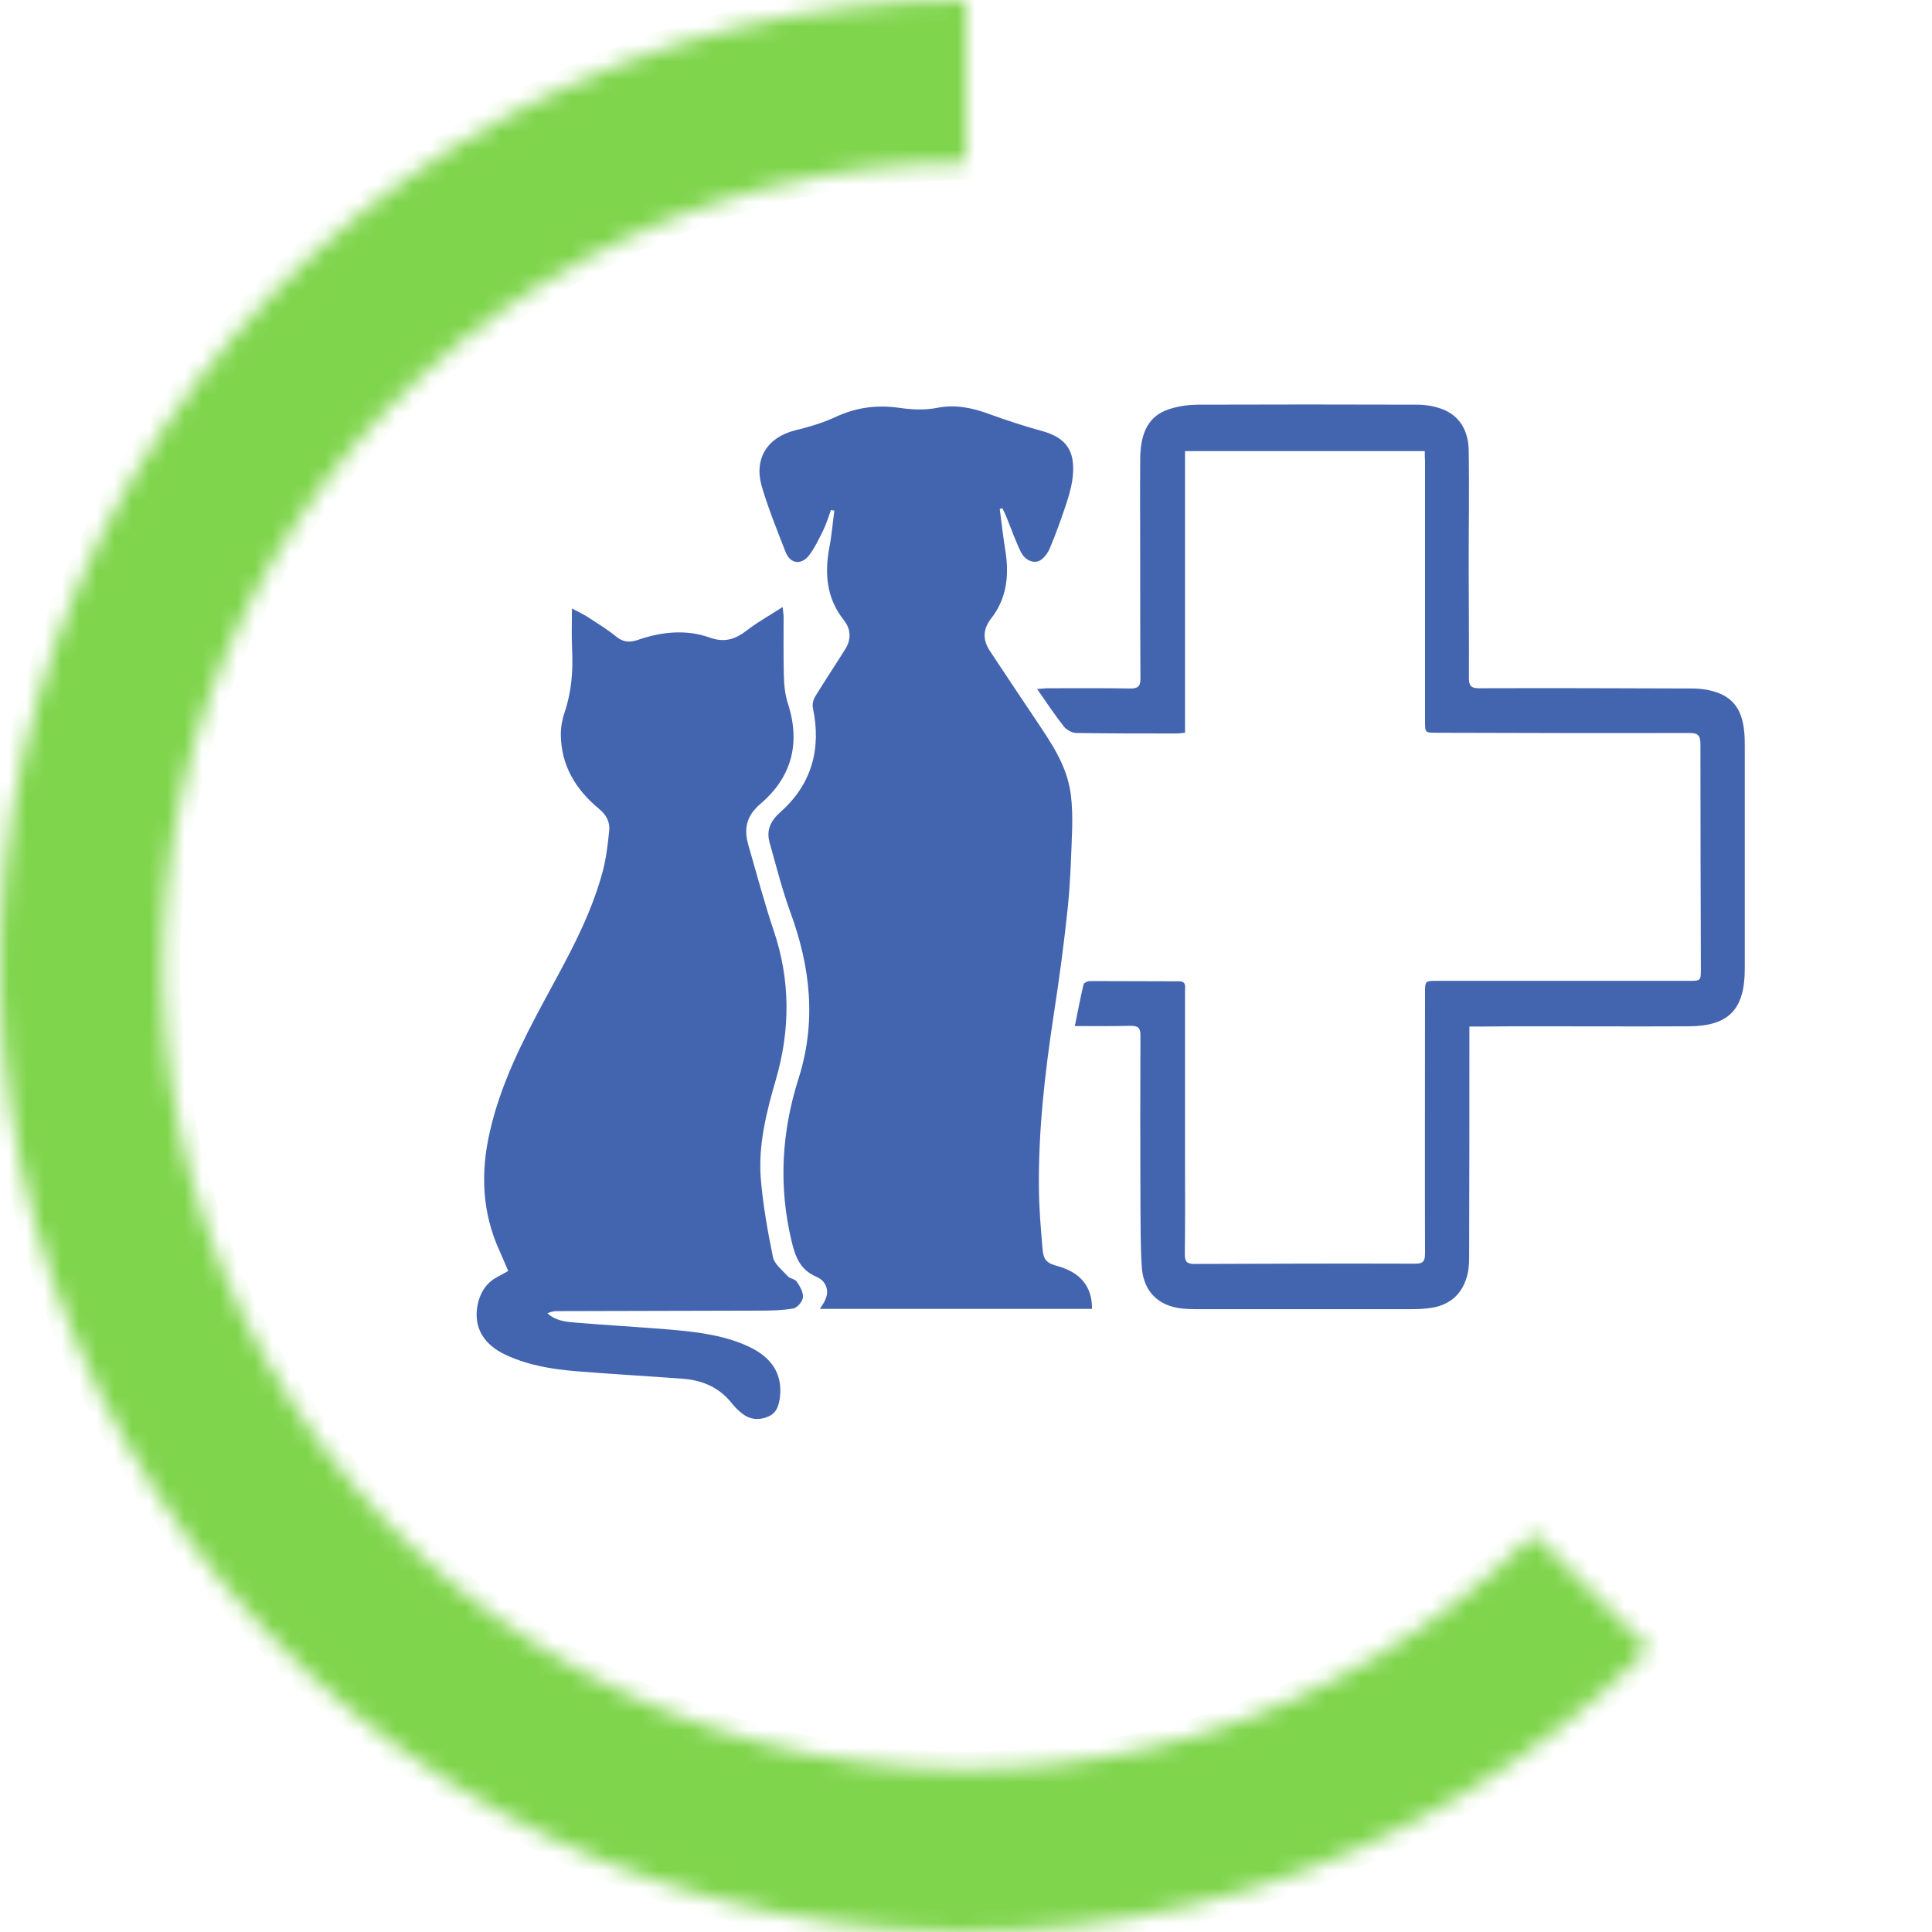
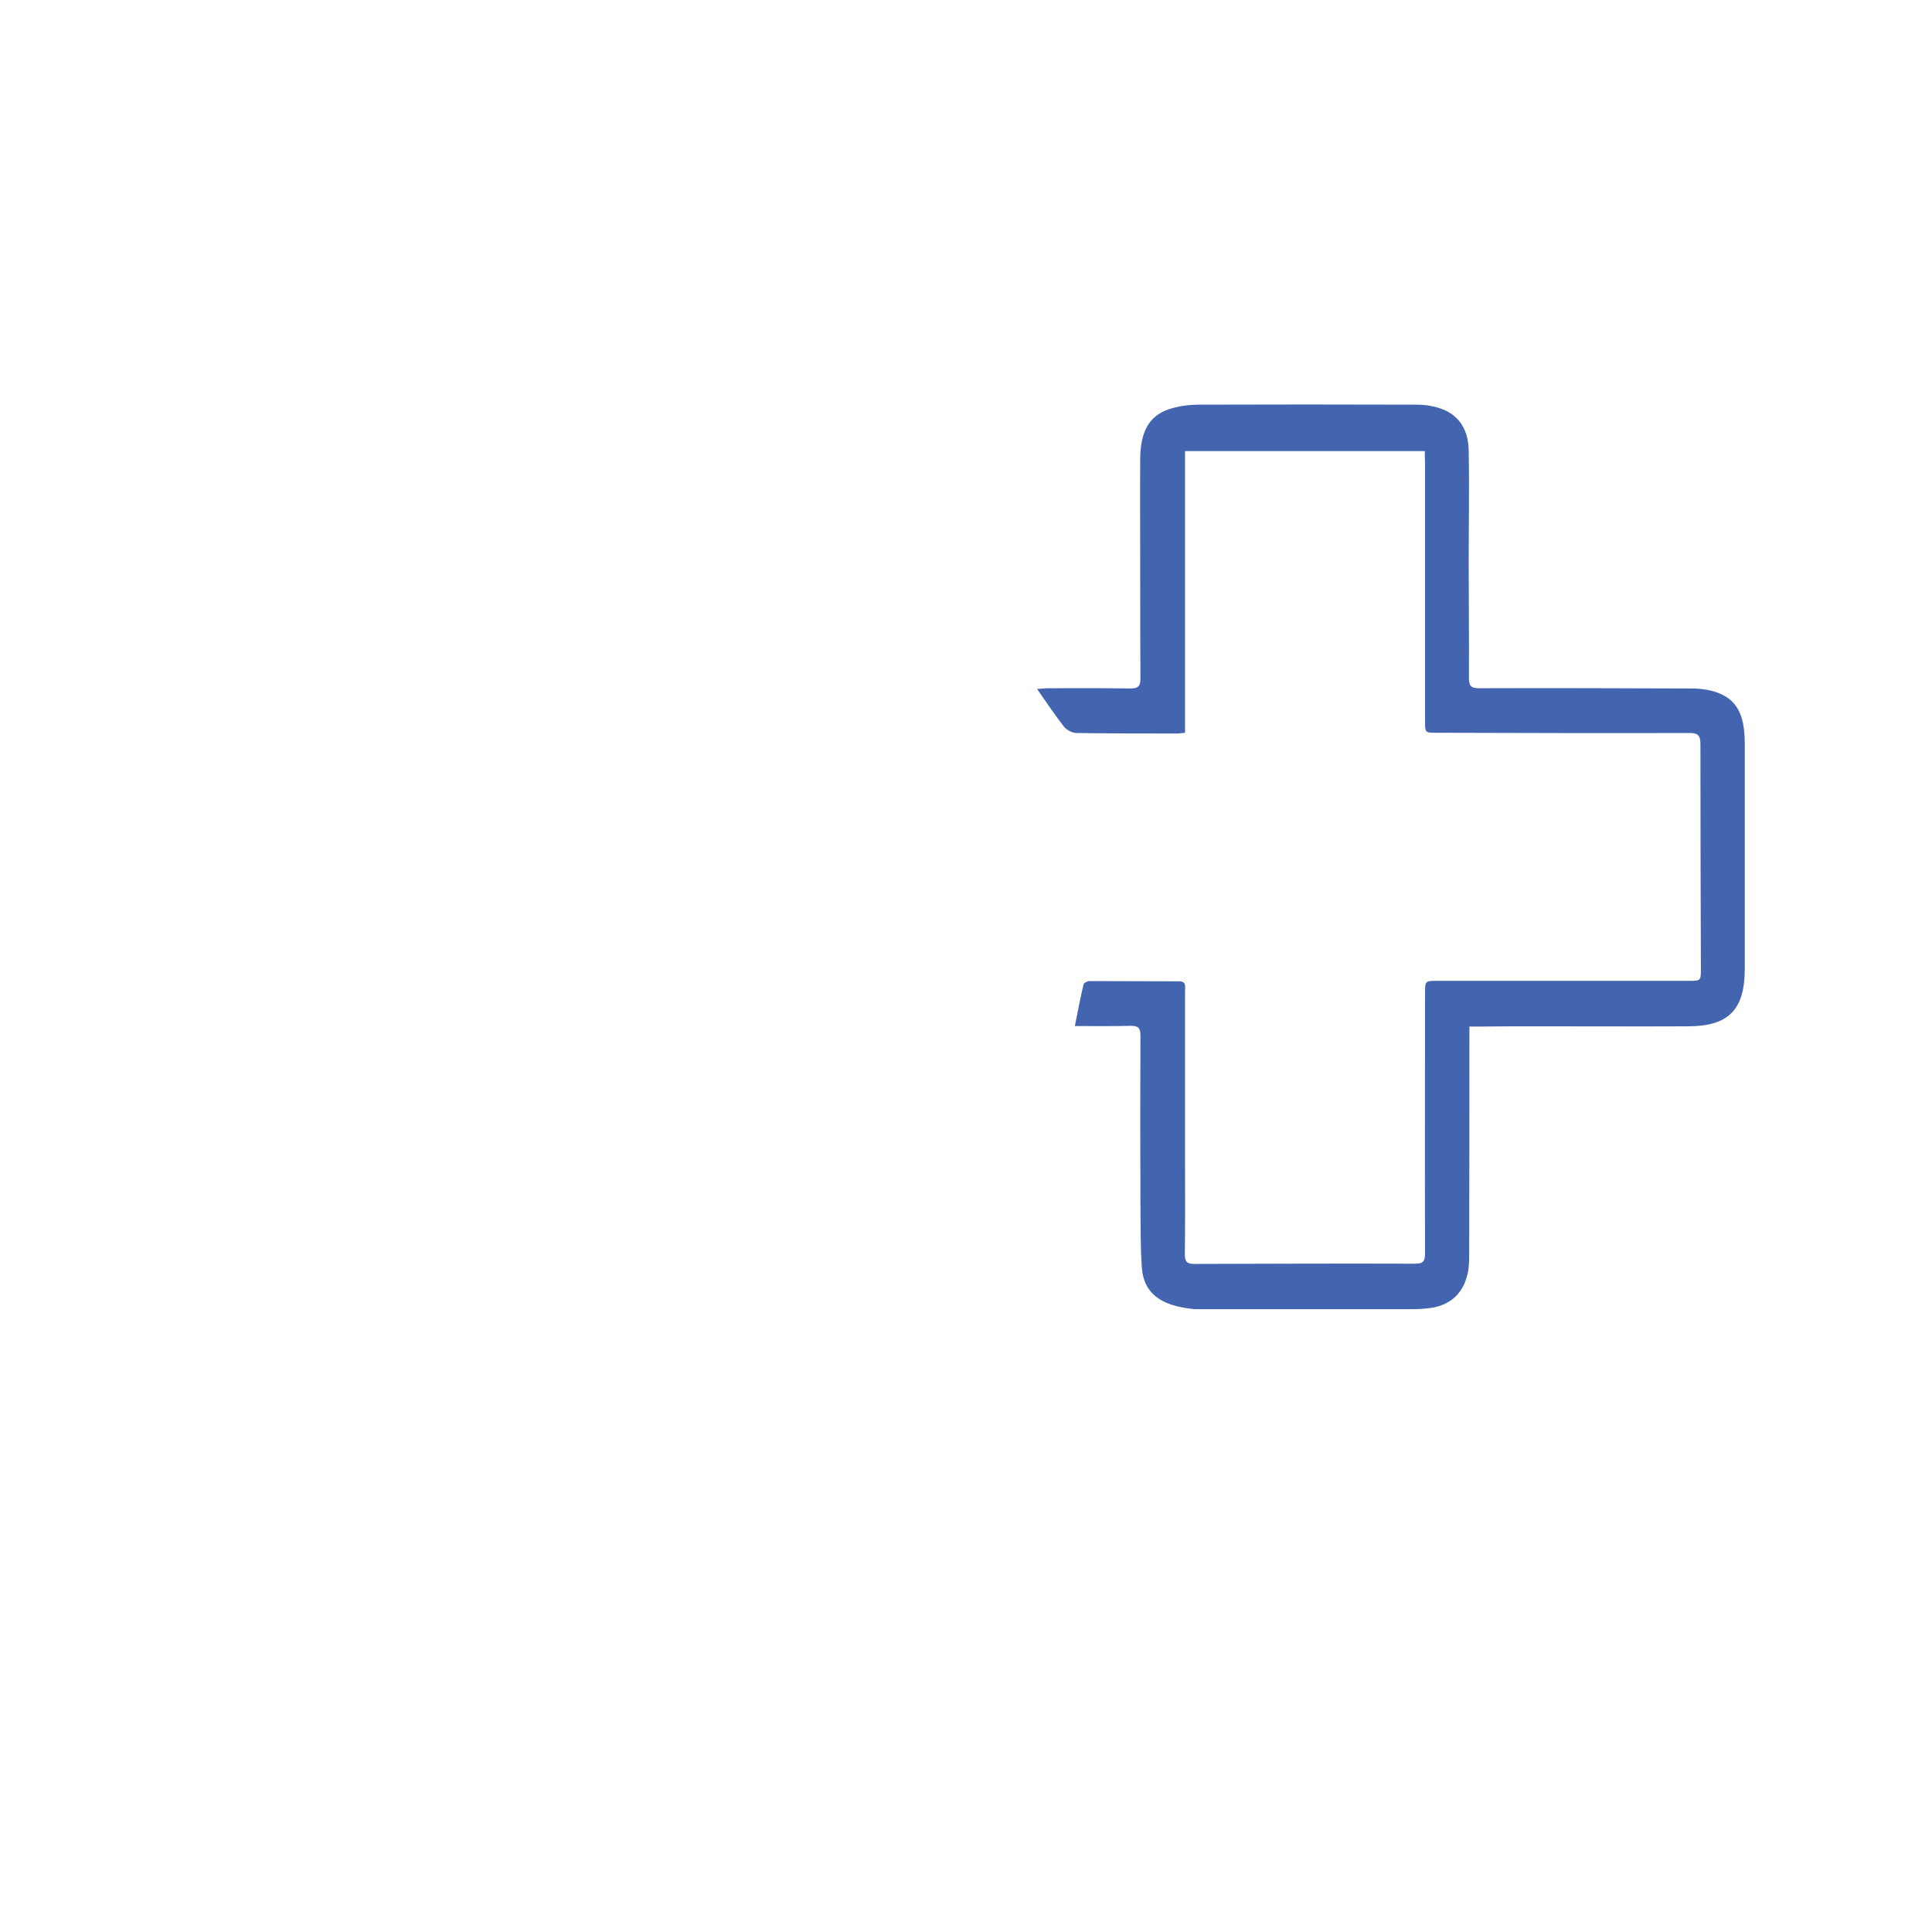
<svg xmlns="http://www.w3.org/2000/svg" width="110" height="110" viewBox="0 0 110 110" fill="none">
-   <path d="M47.315 29.033C47.167 29.435 47.046 29.836 46.858 30.224C46.616 30.709 46.374 31.221 46.052 31.636C45.608 32.19 44.99 32.093 44.735 31.443C44.252 30.21 43.754 28.978 43.378 27.718C42.908 26.111 43.687 24.907 45.259 24.505C46.052 24.311 46.858 24.076 47.597 23.73C48.793 23.176 49.989 23.037 51.278 23.231C51.964 23.328 52.703 23.356 53.374 23.217C54.422 23.023 55.363 23.217 56.33 23.577C57.324 23.937 58.332 24.27 59.353 24.547C60.67 24.92 61.207 25.627 61.086 27.039C61.046 27.565 60.898 28.091 60.737 28.604C60.441 29.49 60.133 30.363 59.77 31.221C59.649 31.512 59.38 31.872 59.111 31.955C58.708 32.08 58.305 31.803 58.117 31.415C57.808 30.778 57.58 30.113 57.311 29.462C57.244 29.282 57.15 29.102 57.069 28.936C57.015 28.95 56.975 28.964 56.921 28.978C57.029 29.809 57.123 30.639 57.257 31.456C57.459 32.827 57.297 34.115 56.424 35.223C55.967 35.818 55.941 36.414 56.344 37.037C57.203 38.339 58.063 39.626 58.937 40.928C59.823 42.257 60.751 43.559 60.965 45.221C61.046 45.844 61.059 46.495 61.046 47.132C60.992 48.613 60.952 50.109 60.804 51.577C60.589 53.668 60.307 55.758 59.985 57.836C59.487 61.117 59.111 64.413 59.152 67.737C59.165 68.844 59.259 69.938 59.353 71.046C59.407 71.752 59.582 71.918 60.253 72.098C61.53 72.459 62.188 73.275 62.175 74.522C57.029 74.522 51.87 74.522 46.683 74.522C46.818 74.3 46.952 74.12 47.019 73.926C47.207 73.456 47.033 72.929 46.482 72.694C45.541 72.292 45.273 71.544 45.058 70.617C44.319 67.501 44.507 64.427 45.461 61.422C46.495 58.182 46.146 55.066 45.004 51.95C44.534 50.663 44.198 49.319 43.822 47.99C43.62 47.27 43.862 46.744 44.44 46.231C46.213 44.653 46.777 42.645 46.28 40.291C46.24 40.097 46.307 39.834 46.415 39.654C46.965 38.754 47.557 37.868 48.121 36.968C48.47 36.414 48.457 35.832 48.054 35.32C47.059 34.074 46.939 32.675 47.221 31.166C47.355 30.473 47.409 29.781 47.503 29.075C47.436 29.061 47.368 29.047 47.315 29.033Z" fill="#4365AF" />
-   <path d="M32.563 34.645C32.912 34.825 33.167 34.949 33.396 35.088C33.96 35.462 34.551 35.808 35.075 36.237C35.478 36.569 35.841 36.597 36.325 36.431C37.655 35.974 39.052 35.822 40.382 36.292C41.256 36.611 41.86 36.403 42.546 35.877C43.15 35.406 43.835 35.032 44.561 34.562C44.588 34.839 44.615 34.991 44.615 35.129C44.615 36.237 44.601 37.345 44.628 38.453C44.642 38.993 44.695 39.56 44.87 40.087C45.596 42.358 45.045 44.282 43.298 45.764C42.478 46.47 42.344 47.204 42.613 48.132C43.083 49.752 43.513 51.386 44.05 52.978C45.004 55.803 45.004 58.628 44.171 61.481C43.647 63.281 43.177 65.136 43.311 67.034C43.432 68.557 43.701 70.08 44.01 71.576C44.091 71.977 44.547 72.323 44.856 72.669C44.991 72.808 45.273 72.822 45.367 72.974C45.542 73.237 45.743 73.57 45.716 73.86C45.703 74.096 45.394 74.456 45.179 74.497C44.547 74.608 43.889 74.622 43.231 74.622C39.388 74.636 35.546 74.636 31.703 74.65C31.528 74.65 31.354 74.691 31.166 74.774C31.622 75.19 32.187 75.259 32.737 75.3C34.538 75.453 36.352 75.55 38.166 75.702C39.724 75.841 41.283 76.02 42.72 76.713C43.956 77.322 44.534 78.236 44.413 79.482C44.359 79.981 44.239 80.452 43.728 80.659C43.204 80.881 42.693 80.826 42.25 80.479C42.022 80.299 41.82 80.092 41.645 79.87C40.92 78.97 39.966 78.582 38.864 78.499C36.835 78.347 34.807 78.236 32.791 78.07C31.434 77.959 30.091 77.738 28.828 77.156C27.498 76.547 26.933 75.536 27.202 74.248C27.35 73.583 27.686 73.043 28.304 72.711C28.492 72.614 28.68 72.503 28.935 72.365C28.774 71.991 28.626 71.631 28.465 71.271C27.444 69.069 27.35 66.784 27.887 64.444C28.492 61.772 29.701 59.362 30.977 56.994C32.254 54.626 33.597 52.286 34.309 49.641C34.511 48.88 34.605 48.09 34.686 47.301C34.739 46.789 34.511 46.387 34.108 46.055C32.791 44.961 31.945 43.604 31.931 41.818C31.931 41.388 32.012 40.945 32.146 40.557C32.536 39.408 32.63 38.231 32.576 37.04C32.536 36.279 32.563 35.531 32.563 34.645Z" fill="#4365AF" />
-   <path d="M81.122 25.685C76.54 25.685 72.039 25.685 67.471 25.685C67.471 31.044 67.471 36.361 67.471 41.72C67.283 41.734 67.149 41.762 67.028 41.762C65.12 41.762 63.199 41.762 61.291 41.734C61.049 41.734 60.74 41.568 60.578 41.374C60.068 40.723 59.598 40.017 59.047 39.228C59.329 39.214 59.504 39.186 59.665 39.186C61.224 39.186 62.795 39.172 64.354 39.2C64.757 39.2 64.932 39.103 64.932 38.66C64.918 36.555 64.918 34.45 64.918 32.332C64.918 30.255 64.905 28.177 64.918 26.114C64.932 24.577 65.429 23.677 66.544 23.303C67.041 23.137 67.592 23.054 68.129 23.04C72.308 23.026 76.486 23.026 80.678 23.04C81.162 23.04 81.659 23.123 82.103 23.289C83.137 23.677 83.607 24.563 83.621 25.643C83.661 27.79 83.621 29.922 83.621 32.069C83.621 34.243 83.648 36.431 83.634 38.605C83.634 39.062 83.769 39.186 84.212 39.186C88.256 39.172 92.3 39.186 96.358 39.2C96.627 39.2 96.895 39.228 97.164 39.269C98.561 39.532 99.193 40.266 99.314 41.72C99.341 42.011 99.341 42.302 99.341 42.606C99.341 46.775 99.341 50.943 99.341 55.097C99.341 55.111 99.341 55.124 99.341 55.152C99.341 57.479 98.427 58.42 96.156 58.434C93.308 58.448 90.446 58.434 87.598 58.434C86.469 58.434 85.354 58.434 84.225 58.448C84.064 58.448 83.903 58.448 83.661 58.448C83.661 58.752 83.661 58.988 83.661 59.223C83.661 63.267 83.661 67.31 83.648 71.354C83.648 71.728 83.648 72.115 83.567 72.489C83.325 73.597 82.64 74.262 81.552 74.455C81.135 74.525 80.719 74.538 80.302 74.538C76.204 74.538 72.106 74.538 68.008 74.538C67.753 74.538 67.498 74.525 67.256 74.497C65.953 74.345 65.12 73.541 65.012 72.184C64.932 71.035 64.945 69.872 64.932 68.709C64.918 65.455 64.918 62.214 64.932 58.96C64.932 58.517 64.797 58.406 64.381 58.406C63.346 58.434 62.312 58.42 61.197 58.42C61.371 57.548 61.519 56.786 61.694 56.038C61.721 55.955 61.922 55.858 62.043 55.858C63.736 55.858 65.429 55.872 67.135 55.872C67.552 55.872 67.471 56.177 67.471 56.412C67.471 59.68 67.471 62.948 67.471 66.216C67.471 67.947 67.484 69.678 67.458 71.395C67.458 71.824 67.565 71.963 67.995 71.963C72.187 71.949 76.392 71.935 80.584 71.949C81.041 71.949 81.135 71.797 81.135 71.354C81.122 66.424 81.135 61.508 81.135 56.578C81.135 55.845 81.135 55.845 81.834 55.845C86.603 55.845 91.373 55.845 96.143 55.845C96.841 55.845 96.841 55.845 96.841 55.138C96.828 50.887 96.815 46.636 96.815 42.385C96.815 41.886 96.694 41.734 96.197 41.734C91.4 41.748 86.59 41.734 81.793 41.72C81.135 41.72 81.135 41.72 81.135 41.042C81.135 36.112 81.135 31.196 81.135 26.267C81.122 26.114 81.122 25.934 81.122 25.685Z" fill="#4365AF" />
+   <path d="M81.122 25.685C76.54 25.685 72.039 25.685 67.471 25.685C67.471 31.044 67.471 36.361 67.471 41.72C67.283 41.734 67.149 41.762 67.028 41.762C65.12 41.762 63.199 41.762 61.291 41.734C61.049 41.734 60.74 41.568 60.578 41.374C60.068 40.723 59.598 40.017 59.047 39.228C59.329 39.214 59.504 39.186 59.665 39.186C61.224 39.186 62.795 39.172 64.354 39.2C64.757 39.2 64.932 39.103 64.932 38.66C64.918 36.555 64.918 34.45 64.918 32.332C64.918 30.255 64.905 28.177 64.918 26.114C64.932 24.577 65.429 23.677 66.544 23.303C67.041 23.137 67.592 23.054 68.129 23.04C72.308 23.026 76.486 23.026 80.678 23.04C81.162 23.04 81.659 23.123 82.103 23.289C83.137 23.677 83.607 24.563 83.621 25.643C83.661 27.79 83.621 29.922 83.621 32.069C83.621 34.243 83.648 36.431 83.634 38.605C83.634 39.062 83.769 39.186 84.212 39.186C88.256 39.172 92.3 39.186 96.358 39.2C96.627 39.2 96.895 39.228 97.164 39.269C98.561 39.532 99.193 40.266 99.314 41.72C99.341 42.011 99.341 42.302 99.341 42.606C99.341 46.775 99.341 50.943 99.341 55.097C99.341 55.111 99.341 55.124 99.341 55.152C99.341 57.479 98.427 58.42 96.156 58.434C93.308 58.448 90.446 58.434 87.598 58.434C86.469 58.434 85.354 58.434 84.225 58.448C84.064 58.448 83.903 58.448 83.661 58.448C83.661 58.752 83.661 58.988 83.661 59.223C83.661 63.267 83.661 67.31 83.648 71.354C83.648 71.728 83.648 72.115 83.567 72.489C83.325 73.597 82.64 74.262 81.552 74.455C81.135 74.525 80.719 74.538 80.302 74.538C76.204 74.538 72.106 74.538 68.008 74.538C65.953 74.345 65.12 73.541 65.012 72.184C64.932 71.035 64.945 69.872 64.932 68.709C64.918 65.455 64.918 62.214 64.932 58.96C64.932 58.517 64.797 58.406 64.381 58.406C63.346 58.434 62.312 58.42 61.197 58.42C61.371 57.548 61.519 56.786 61.694 56.038C61.721 55.955 61.922 55.858 62.043 55.858C63.736 55.858 65.429 55.872 67.135 55.872C67.552 55.872 67.471 56.177 67.471 56.412C67.471 59.68 67.471 62.948 67.471 66.216C67.471 67.947 67.484 69.678 67.458 71.395C67.458 71.824 67.565 71.963 67.995 71.963C72.187 71.949 76.392 71.935 80.584 71.949C81.041 71.949 81.135 71.797 81.135 71.354C81.122 66.424 81.135 61.508 81.135 56.578C81.135 55.845 81.135 55.845 81.834 55.845C86.603 55.845 91.373 55.845 96.143 55.845C96.841 55.845 96.841 55.845 96.841 55.138C96.828 50.887 96.815 46.636 96.815 42.385C96.815 41.886 96.694 41.734 96.197 41.734C91.4 41.748 86.59 41.734 81.793 41.72C81.135 41.72 81.135 41.72 81.135 41.042C81.135 36.112 81.135 31.196 81.135 26.267C81.122 26.114 81.122 25.934 81.122 25.685Z" fill="#4365AF" />
  <mask id="path-4-inside-1_501_19422" fill="white">
-     <path d="M93.891 93.891C87.495 100.287 79.621 105.006 70.966 107.632C62.31 110.257 53.141 110.708 44.27 108.943C35.399 107.179 27.1 103.254 20.108 97.516C13.117 91.778 7.648 84.404 4.187 76.048C0.725 67.691 -0.622 58.61 0.265 49.609C1.151 40.608 4.244 31.964 9.269 24.444C14.294 16.923 21.096 10.758 29.073 6.494C37.05 2.231 45.955 -1.07858e-07 55 0L55 9.26C47.478 9.26 40.072 11.115 33.438 14.661C26.804 18.206 21.147 23.334 16.968 29.588C12.789 35.842 10.217 43.031 9.48 50.517C8.743 58.002 9.863 65.555 12.741 72.504C15.62 79.454 20.168 85.586 25.983 90.358C31.797 95.13 38.699 98.394 46.077 99.862C53.454 101.329 61.08 100.954 68.278 98.771C75.476 96.587 82.024 92.662 87.343 87.343L93.891 93.891Z" />
-   </mask>
+     </mask>
  <path d="M93.891 93.891C87.495 100.287 79.621 105.006 70.966 107.632C62.31 110.257 53.141 110.708 44.27 108.943C35.399 107.179 27.1 103.254 20.108 97.516C13.117 91.778 7.648 84.404 4.187 76.048C0.725 67.691 -0.622 58.61 0.265 49.609C1.151 40.608 4.244 31.964 9.269 24.444C14.294 16.923 21.096 10.758 29.073 6.494C37.05 2.231 45.955 -1.07858e-07 55 0L55 9.26C47.478 9.26 40.072 11.115 33.438 14.661C26.804 18.206 21.147 23.334 16.968 29.588C12.789 35.842 10.217 43.031 9.48 50.517C8.743 58.002 9.863 65.555 12.741 72.504C15.62 79.454 20.168 85.586 25.983 90.358C31.797 95.13 38.699 98.394 46.077 99.862C53.454 101.329 61.08 100.954 68.278 98.771C75.476 96.587 82.024 92.662 87.343 87.343L93.891 93.891Z" fill="#7FD54C" stroke="#7FD54C" stroke-width="2" mask="url(#path-4-inside-1_501_19422)" />
</svg>